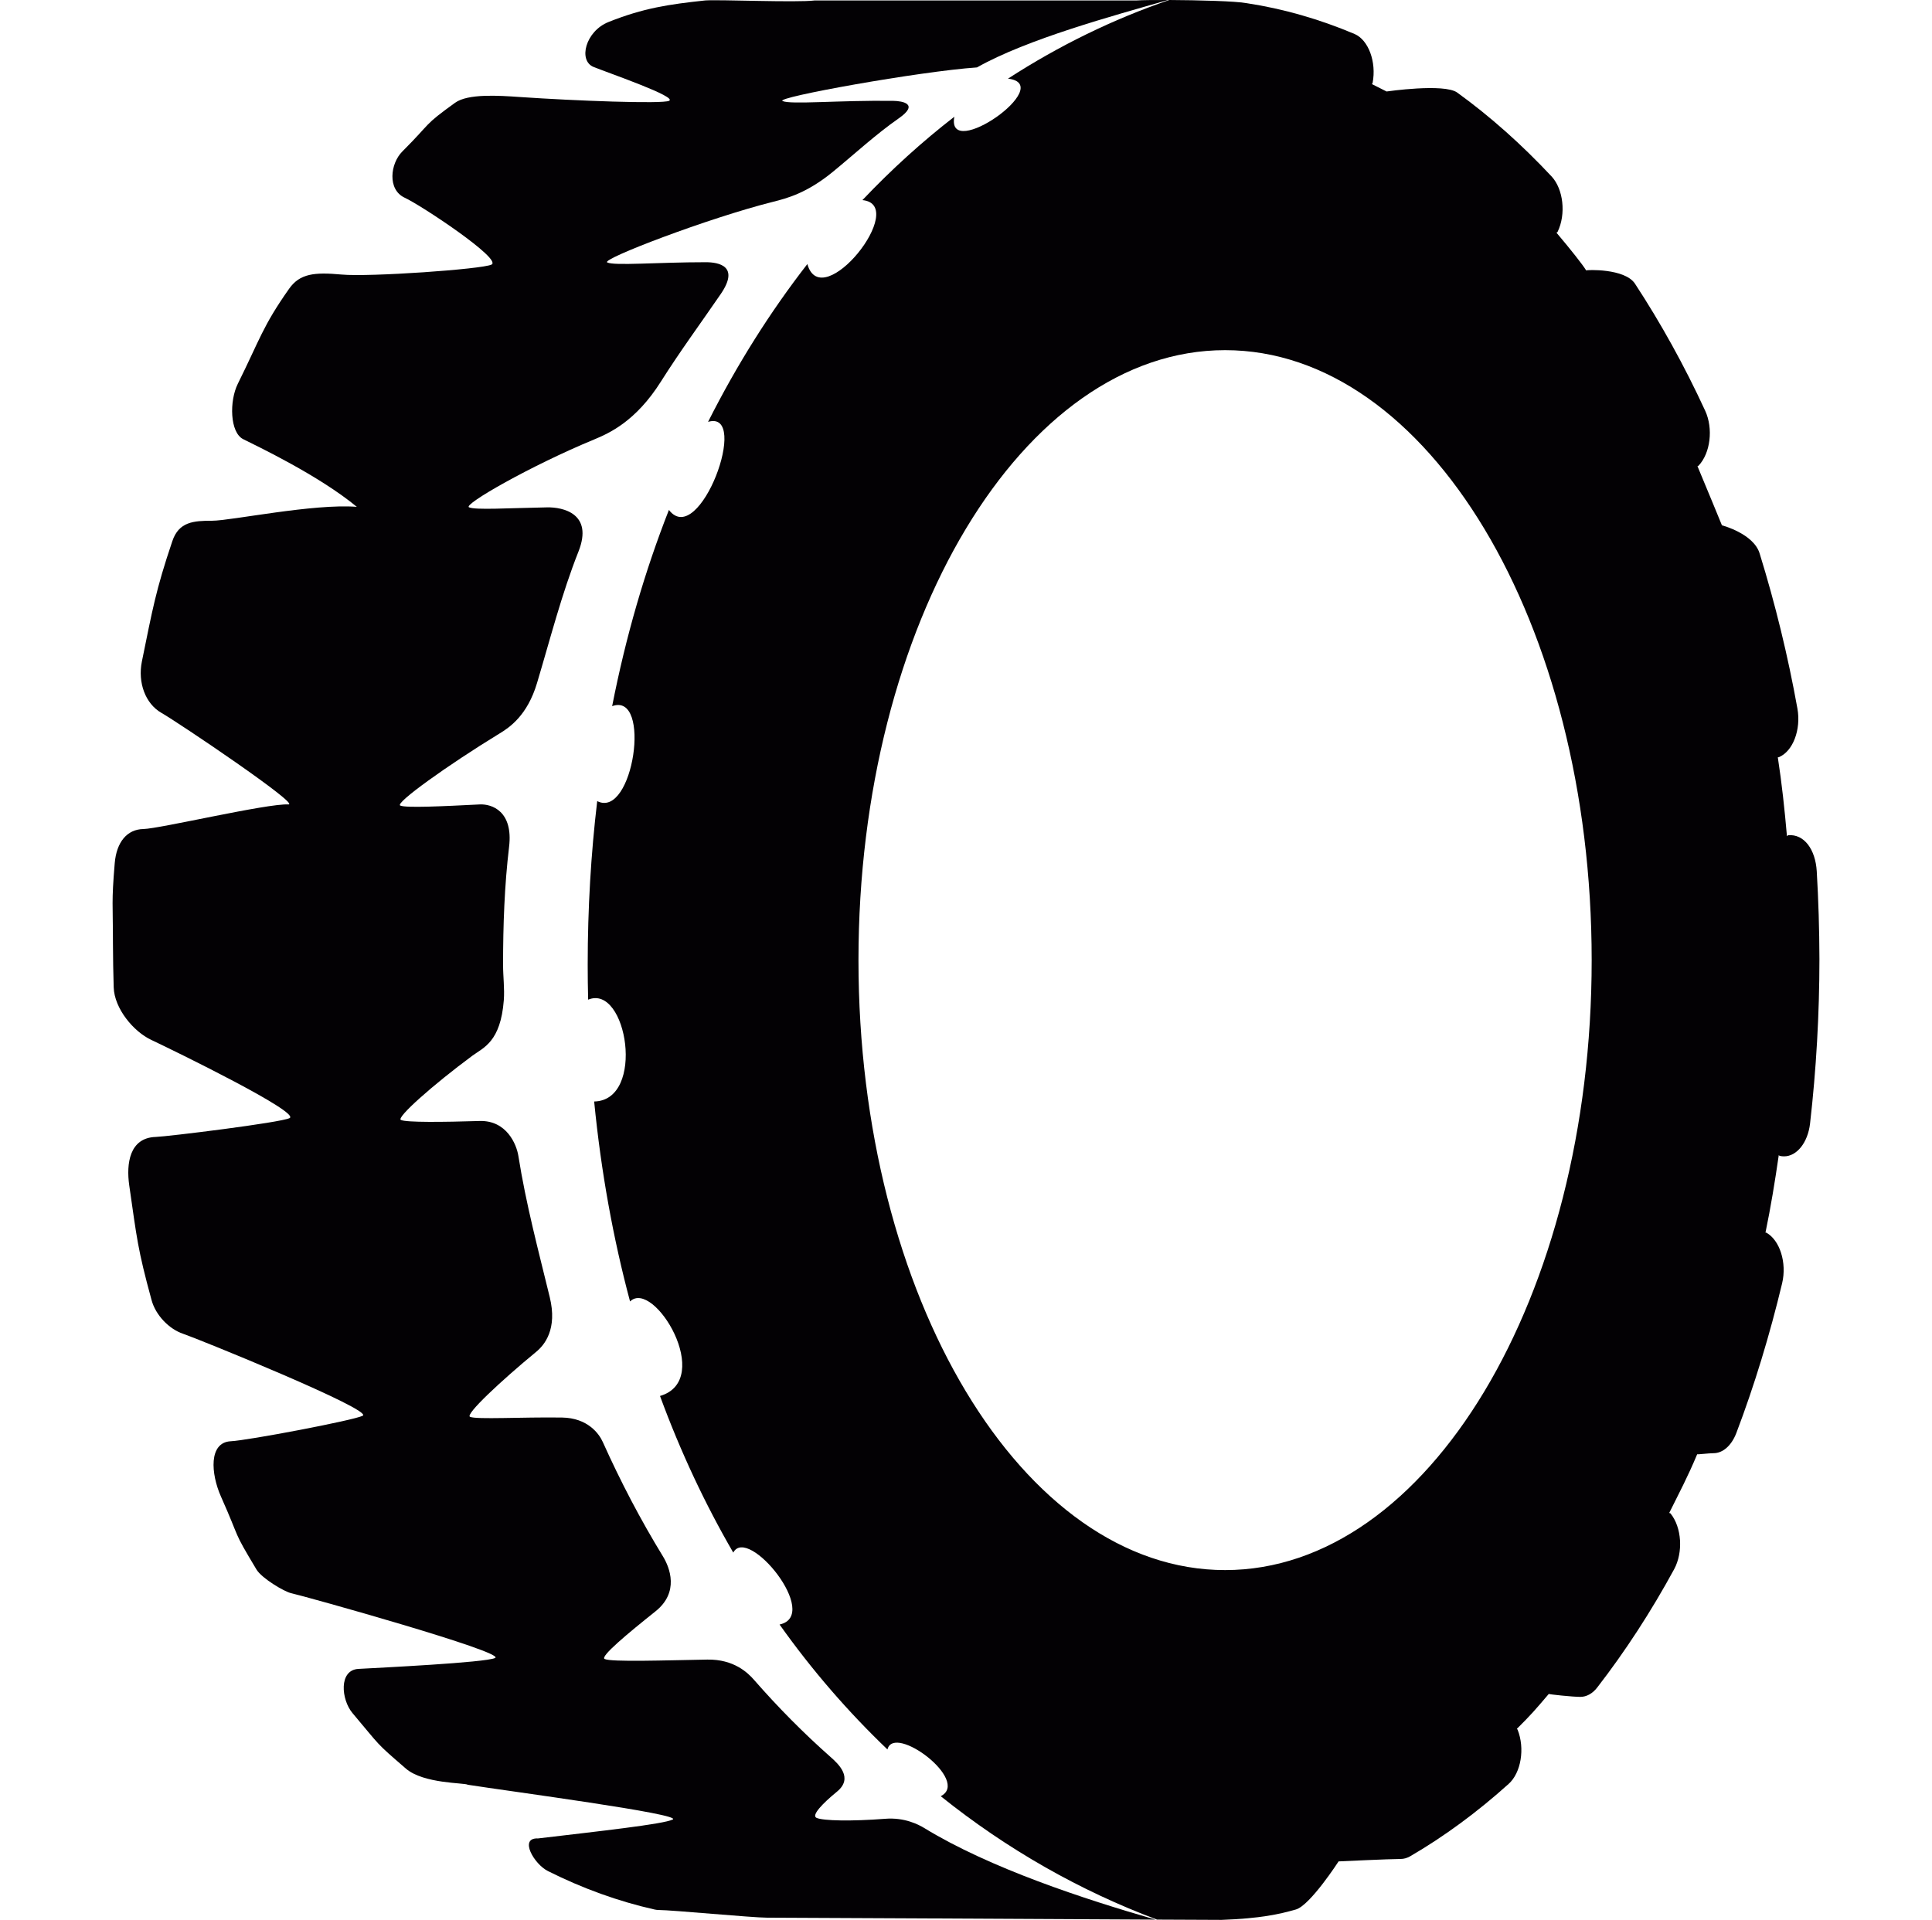
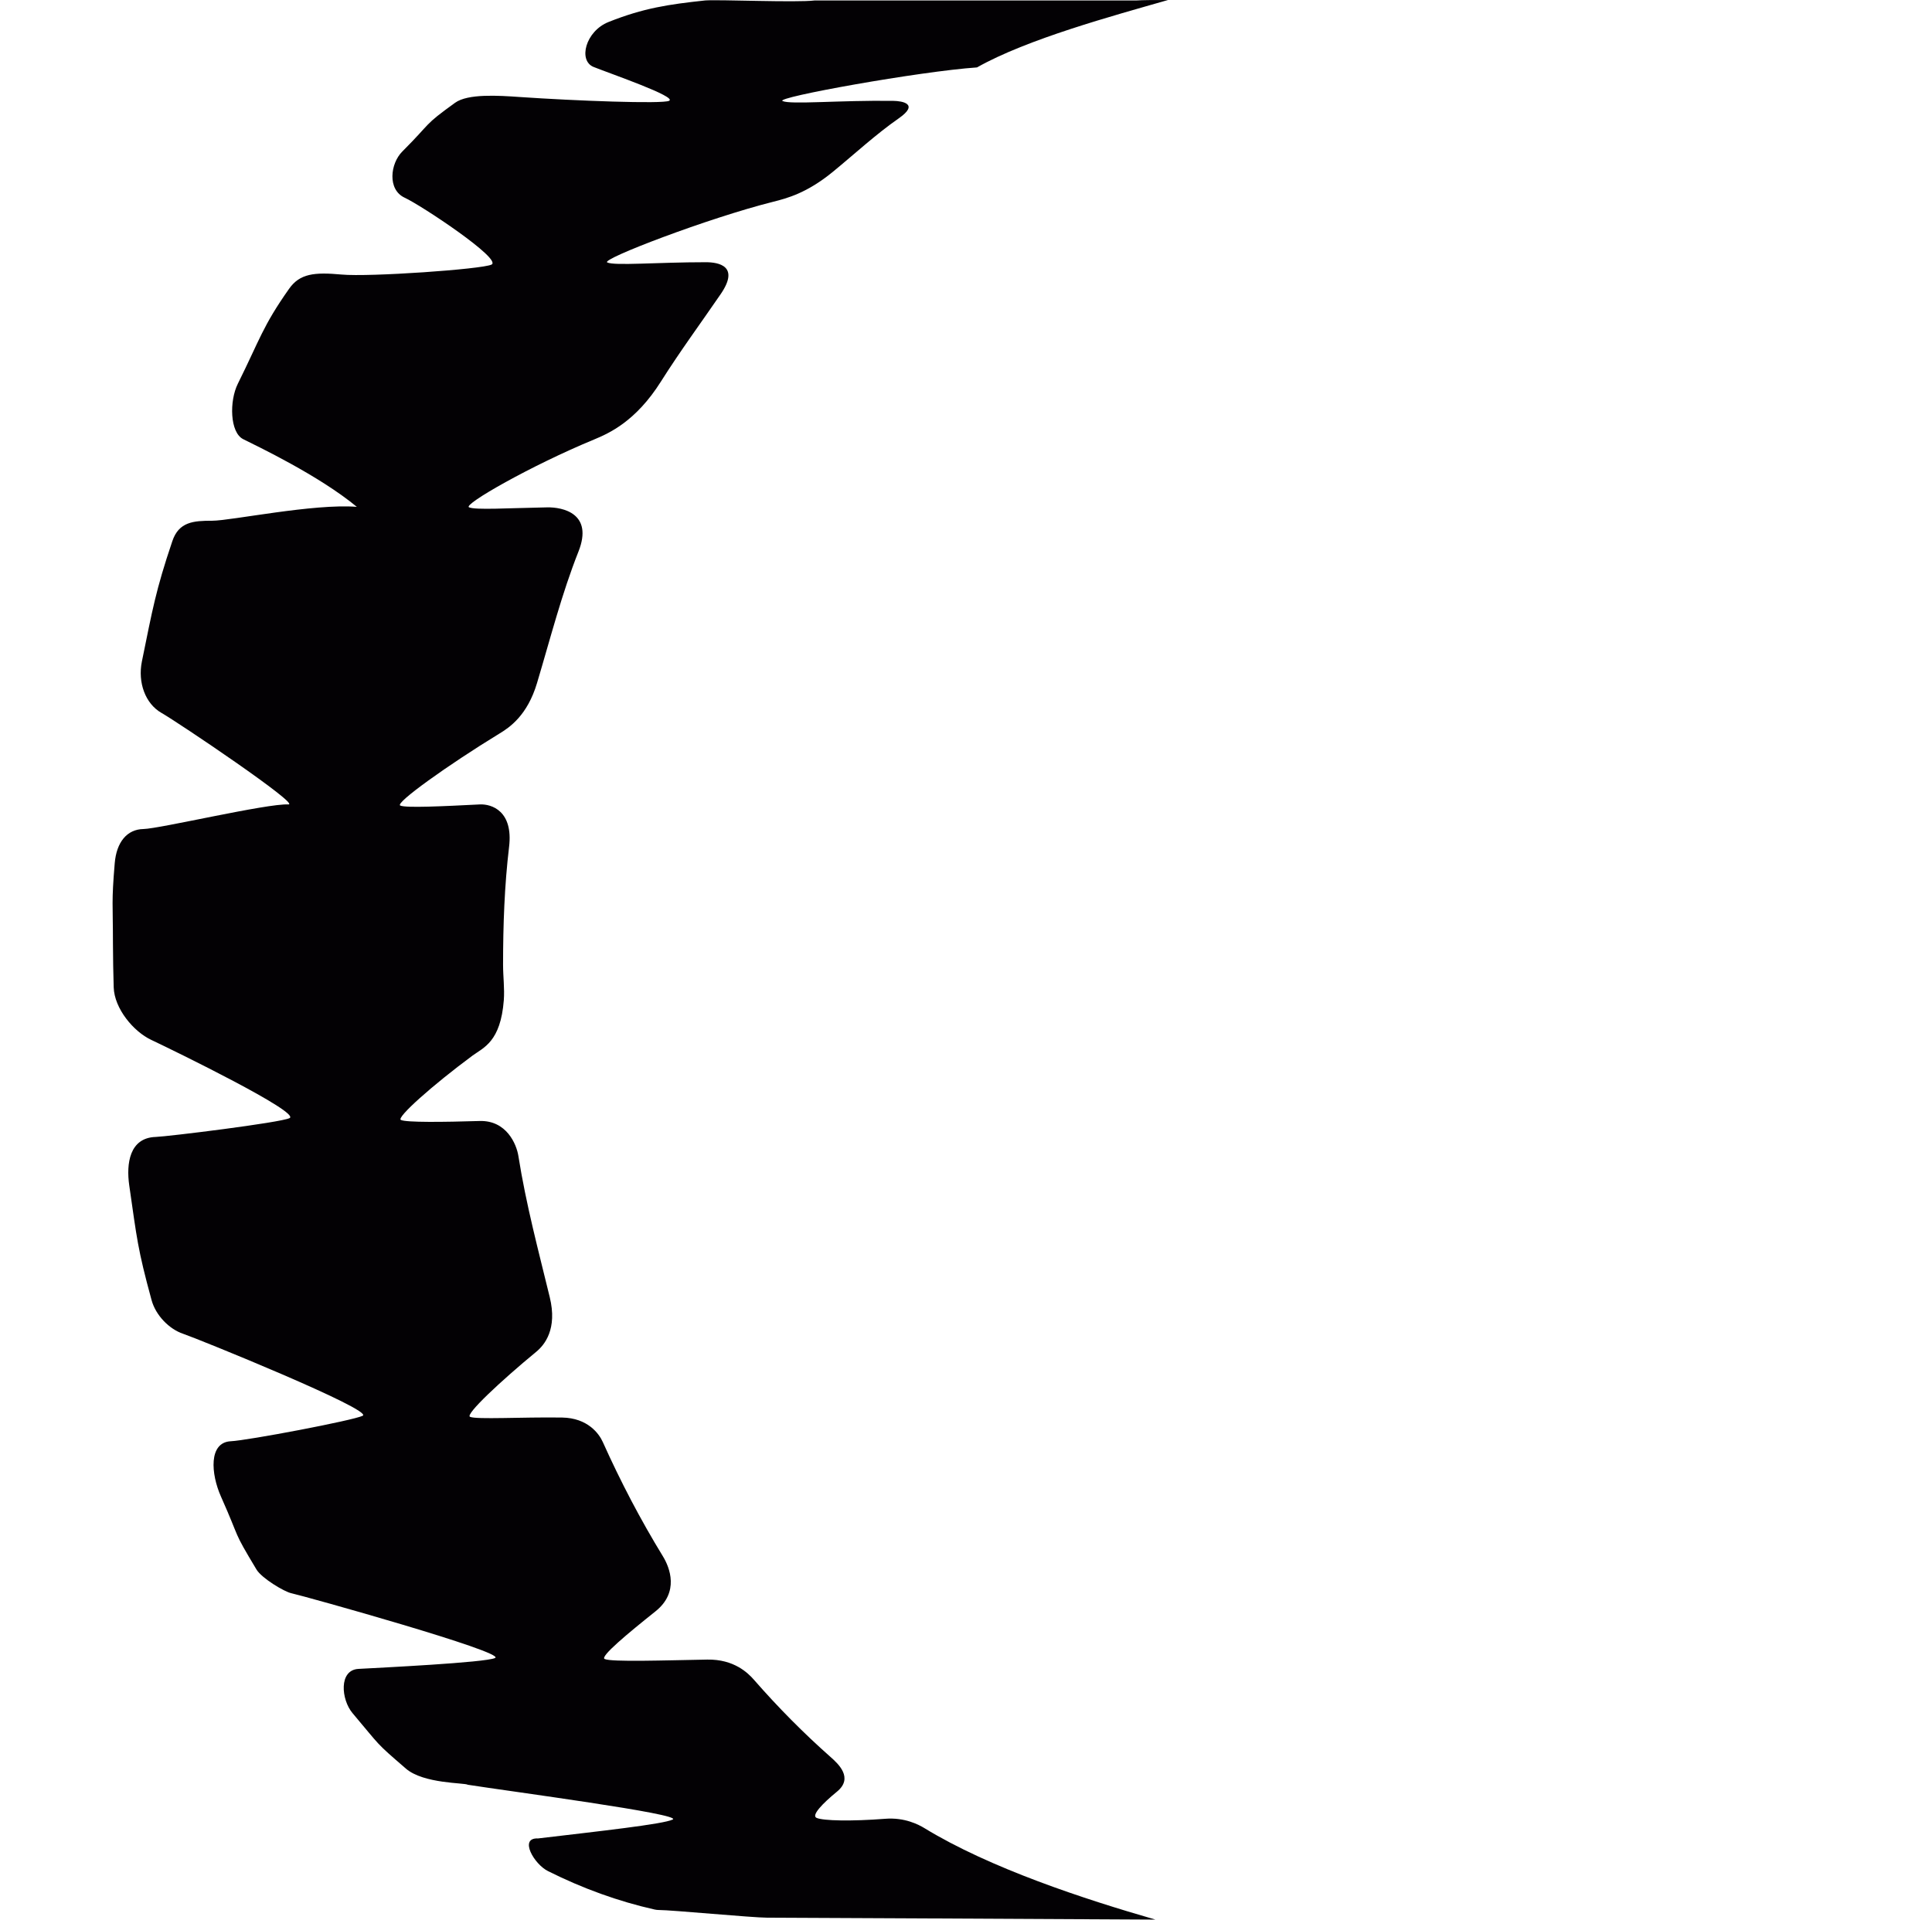
<svg xmlns="http://www.w3.org/2000/svg" width="165" height="164" viewBox="0 0 165 164" fill="none">
  <path d="M75.583 155.365C72.74 155.586 70.29 155.541 69.731 155.283C69.275 155.068 70.258 154.046 71.483 153.044C72.905 151.877 71.61 150.684 70.925 150.079C68.627 148.048 66.444 145.84 64.388 143.487C63.88 142.907 62.687 141.728 60.409 141.765C56.792 141.828 52.216 141.986 51.639 141.715C51.22 141.519 53.631 139.52 55.986 137.64C58.029 136.006 57.204 133.906 56.614 132.941C54.717 129.844 53.009 126.583 51.48 123.177C51.163 122.47 50.198 121.127 48.009 121.089C44.575 121.038 40.672 121.272 40.139 121.026C39.721 120.824 42.748 117.985 45.8 115.469C46.505 114.888 47.621 113.538 46.949 110.801C45.991 106.859 44.924 102.878 44.271 98.741C44.112 97.731 43.255 95.7 40.977 95.757C37.861 95.852 34.714 95.889 34.237 95.669C33.825 95.473 36.941 92.698 40.368 90.162C41.294 89.487 42.754 88.989 43.027 85.444C43.103 84.441 42.964 83.432 42.964 82.416C42.964 79.004 43.084 75.642 43.477 72.343C43.846 69.284 41.992 68.665 40.971 68.716C37.829 68.874 34.644 69.031 34.18 68.811C33.724 68.596 38.261 65.348 42.646 62.667C43.528 62.137 45.039 61.109 45.864 58.346C47.006 54.53 47.977 50.714 49.405 47.112C50.693 43.857 48.059 43.315 46.727 43.34C43.344 43.403 40.59 43.58 40.051 43.334C39.543 43.094 45.343 39.77 50.75 37.537C52.007 37.014 54.298 36.004 56.449 32.586C58.074 30.012 59.863 27.584 61.545 25.13C63.201 22.72 61.374 22.399 60.276 22.399C56.113 22.399 52.489 22.72 51.861 22.418C51.277 22.153 60.485 18.627 66.019 17.239C67.225 16.936 68.906 16.495 71.121 14.684C73.006 13.139 74.789 11.48 76.763 10.105C78.515 8.881 77.093 8.629 76.293 8.616C71.699 8.553 67.517 8.951 66.831 8.629C66.171 8.32 78.565 6.093 83.439 5.759C87.723 3.337 95.027 1.356 99.755 0C98.53 0 97.496 0.006 97.096 0.038H69.592C68.043 0.233 61.424 -0.05 60.225 0.038C57.109 0.372 54.958 0.688 51.969 1.88C50.001 2.668 49.36 5.185 50.699 5.721C52.184 6.314 57.839 8.263 57.147 8.61C56.576 8.894 49.1 8.61 44.41 8.288C42.545 8.156 39.955 7.992 38.864 8.78C36.084 10.786 36.947 10.351 34.358 12.943C33.33 13.972 33.07 16.192 34.555 16.886C35.983 17.542 42.906 22.14 41.98 22.601C41.187 22.998 31.534 23.673 29.173 23.452C26.838 23.238 25.607 23.37 24.693 24.663C22.427 27.874 22.186 29.009 20.314 32.775C19.572 34.263 19.635 36.938 20.765 37.512C21.894 38.08 27.225 40.603 30.474 43.296C26.806 42.999 19.711 44.482 18.125 44.482C16.538 44.482 15.275 44.564 14.717 46.229C13.289 50.455 13.029 52.057 12.115 56.517C11.759 58.302 12.407 60.112 13.796 60.901C15.186 61.689 25.702 68.773 24.629 68.716C22.846 68.615 13.638 70.791 12.248 70.817C10.858 70.842 9.951 71.92 9.798 73.737C9.513 77.137 9.646 77.137 9.646 80.612C9.652 81.861 9.672 83.11 9.71 84.34C9.767 86.15 11.398 88.118 12.921 88.831C15.002 89.815 25.683 95.032 24.731 95.511C23.944 95.902 14.285 97.088 13.295 97.12C11.049 97.189 10.776 99.422 11.036 101.245C11.696 105.818 11.747 106.669 12.94 111.041C13.289 112.353 14.45 113.538 15.643 113.936C16.836 114.333 31.934 120.458 30.976 120.937C30.182 121.335 21.133 123.05 19.705 123.114C17.807 123.214 18.004 125.895 18.873 127.844C20.619 131.768 19.8 130.569 21.901 134.064C22.332 134.802 24.274 135.969 24.877 136.095C26.07 136.36 43.243 141.154 42.284 141.627C41.491 142.024 32.315 142.466 30.614 142.56C28.913 142.655 29.135 145.184 30.106 146.338C32.575 149.259 31.991 148.767 34.663 151.076C36.179 152.388 39.714 152.28 39.949 152.457C43.484 153.012 58.353 154.974 57.452 155.428C56.658 155.825 51.175 156.424 45.946 157.043C44.29 156.967 45.623 159.257 46.809 159.837C49.767 161.319 52.825 162.423 55.916 163.117C56.036 163.142 56.144 163.155 56.252 163.155C57.356 163.155 64.274 163.811 65.492 163.811C67.06 163.811 88.288 163.924 98.676 163.975C92.622 162.234 84.543 159.585 78.946 156.16C78.477 155.876 77.271 155.226 75.583 155.365Z" fill="#030104" />
-   <path d="M155.157 74.418C155.043 72.557 154.078 71.227 152.714 71.346C152.682 71.353 152.65 71.422 152.612 71.428C152.416 69.157 152.174 66.906 151.832 64.692C151.87 64.685 151.895 64.692 151.921 64.679C153.114 64.193 153.831 62.333 153.507 60.529C152.695 56.012 151.603 51.553 150.283 47.289C149.776 45.579 147.059 44.873 147.059 44.873C147.059 44.873 145.778 41.744 144.972 39.827C144.997 39.795 145.035 39.808 145.06 39.783C146.076 38.717 146.336 36.61 145.625 35.077C143.848 31.223 141.824 27.577 139.634 24.234C138.765 22.91 135.49 23.048 135.465 23.099C135.167 22.607 134.132 21.301 132.933 19.882C132.965 19.825 133.003 19.857 133.028 19.8C133.758 18.28 133.517 16.16 132.514 15.075C129.957 12.338 127.247 9.928 124.448 7.904C123.318 7.102 118.419 7.815 118.419 7.815L117.169 7.184C117.188 7.134 117.22 7.121 117.226 7.084C117.569 5.286 116.871 3.412 115.684 2.902C112.682 1.634 109.592 0.744 106.469 0.271C105.562 0.095 102.319 0.013 99.857 0C95.065 1.64 90.452 3.892 86.086 6.718C90.299 7.216 80.774 13.877 81.504 9.972C78.749 12.104 76.129 14.482 73.653 17.094C77.69 17.479 70.182 26.94 68.951 22.556C65.784 26.631 62.941 31.135 60.472 36.036C64.141 34.945 59.717 46.942 57.128 43.561C55.078 48.777 53.447 54.372 52.28 60.321C55.694 59.072 54.082 70.003 51.004 68.432C50.471 72.917 50.192 77.585 50.192 82.404C50.192 83.407 50.204 84.403 50.23 85.394C53.549 84.006 55.161 94.004 50.744 94.092C51.334 100.116 52.375 105.818 53.809 111.173C55.827 109.199 61.063 117.872 56.367 119.247C58.124 124.028 60.225 128.494 62.624 132.626C63.868 130.26 70.176 137.993 66.578 138.769C69.37 142.705 72.467 146.263 75.792 149.442C76.344 147.19 82.919 152.123 80.342 153.435C86.022 157.989 92.248 161.515 98.81 163.975C102.129 163.987 104.324 164 104.324 164C107.669 163.88 109.287 163.508 110.677 163.111C111.895 162.757 114.32 159.004 114.32 159.004C114.32 159.004 118.711 158.796 119.619 158.796C119.892 158.796 120.164 158.72 120.431 158.569C123.325 156.885 126.149 154.81 128.84 152.388C129.906 151.435 130.248 149.354 129.608 147.751C129.588 147.714 129.557 147.714 129.55 147.676C130.813 146.42 131.067 146.111 132.273 144.698C132.286 144.736 134.329 144.951 134.964 144.951C135.478 144.951 136.011 144.68 136.423 144.131C138.79 141.072 140.999 137.684 142.979 134.045C143.759 132.6 143.633 130.481 142.674 129.289C142.636 129.245 142.592 129.27 142.56 129.232C143.468 127.403 144.128 126.179 144.946 124.224C144.972 124.255 145.955 124.135 146.336 124.135C147.117 124.135 147.859 123.517 148.284 122.426C149.833 118.351 151.14 114.043 152.2 109.621C152.619 107.862 152.003 105.925 150.835 105.288C150.816 105.282 150.797 105.301 150.778 105.294C151.229 103.124 151.591 100.91 151.914 98.671C151.946 98.677 151.952 98.728 151.978 98.734C152.111 98.766 152.244 98.778 152.365 98.778C153.45 98.778 154.396 97.612 154.586 95.972C155.113 91.361 155.386 86.63 155.386 81.912C155.379 79.389 155.303 76.885 155.157 74.418ZM104.629 134.12C87.336 134.12 73.317 110.788 73.317 82.019C73.317 53.237 87.336 29.911 104.629 29.911C121.929 29.911 135.935 53.237 135.935 82.019C135.935 110.782 121.929 134.12 104.629 134.12Z" fill="#030104" />
</svg>